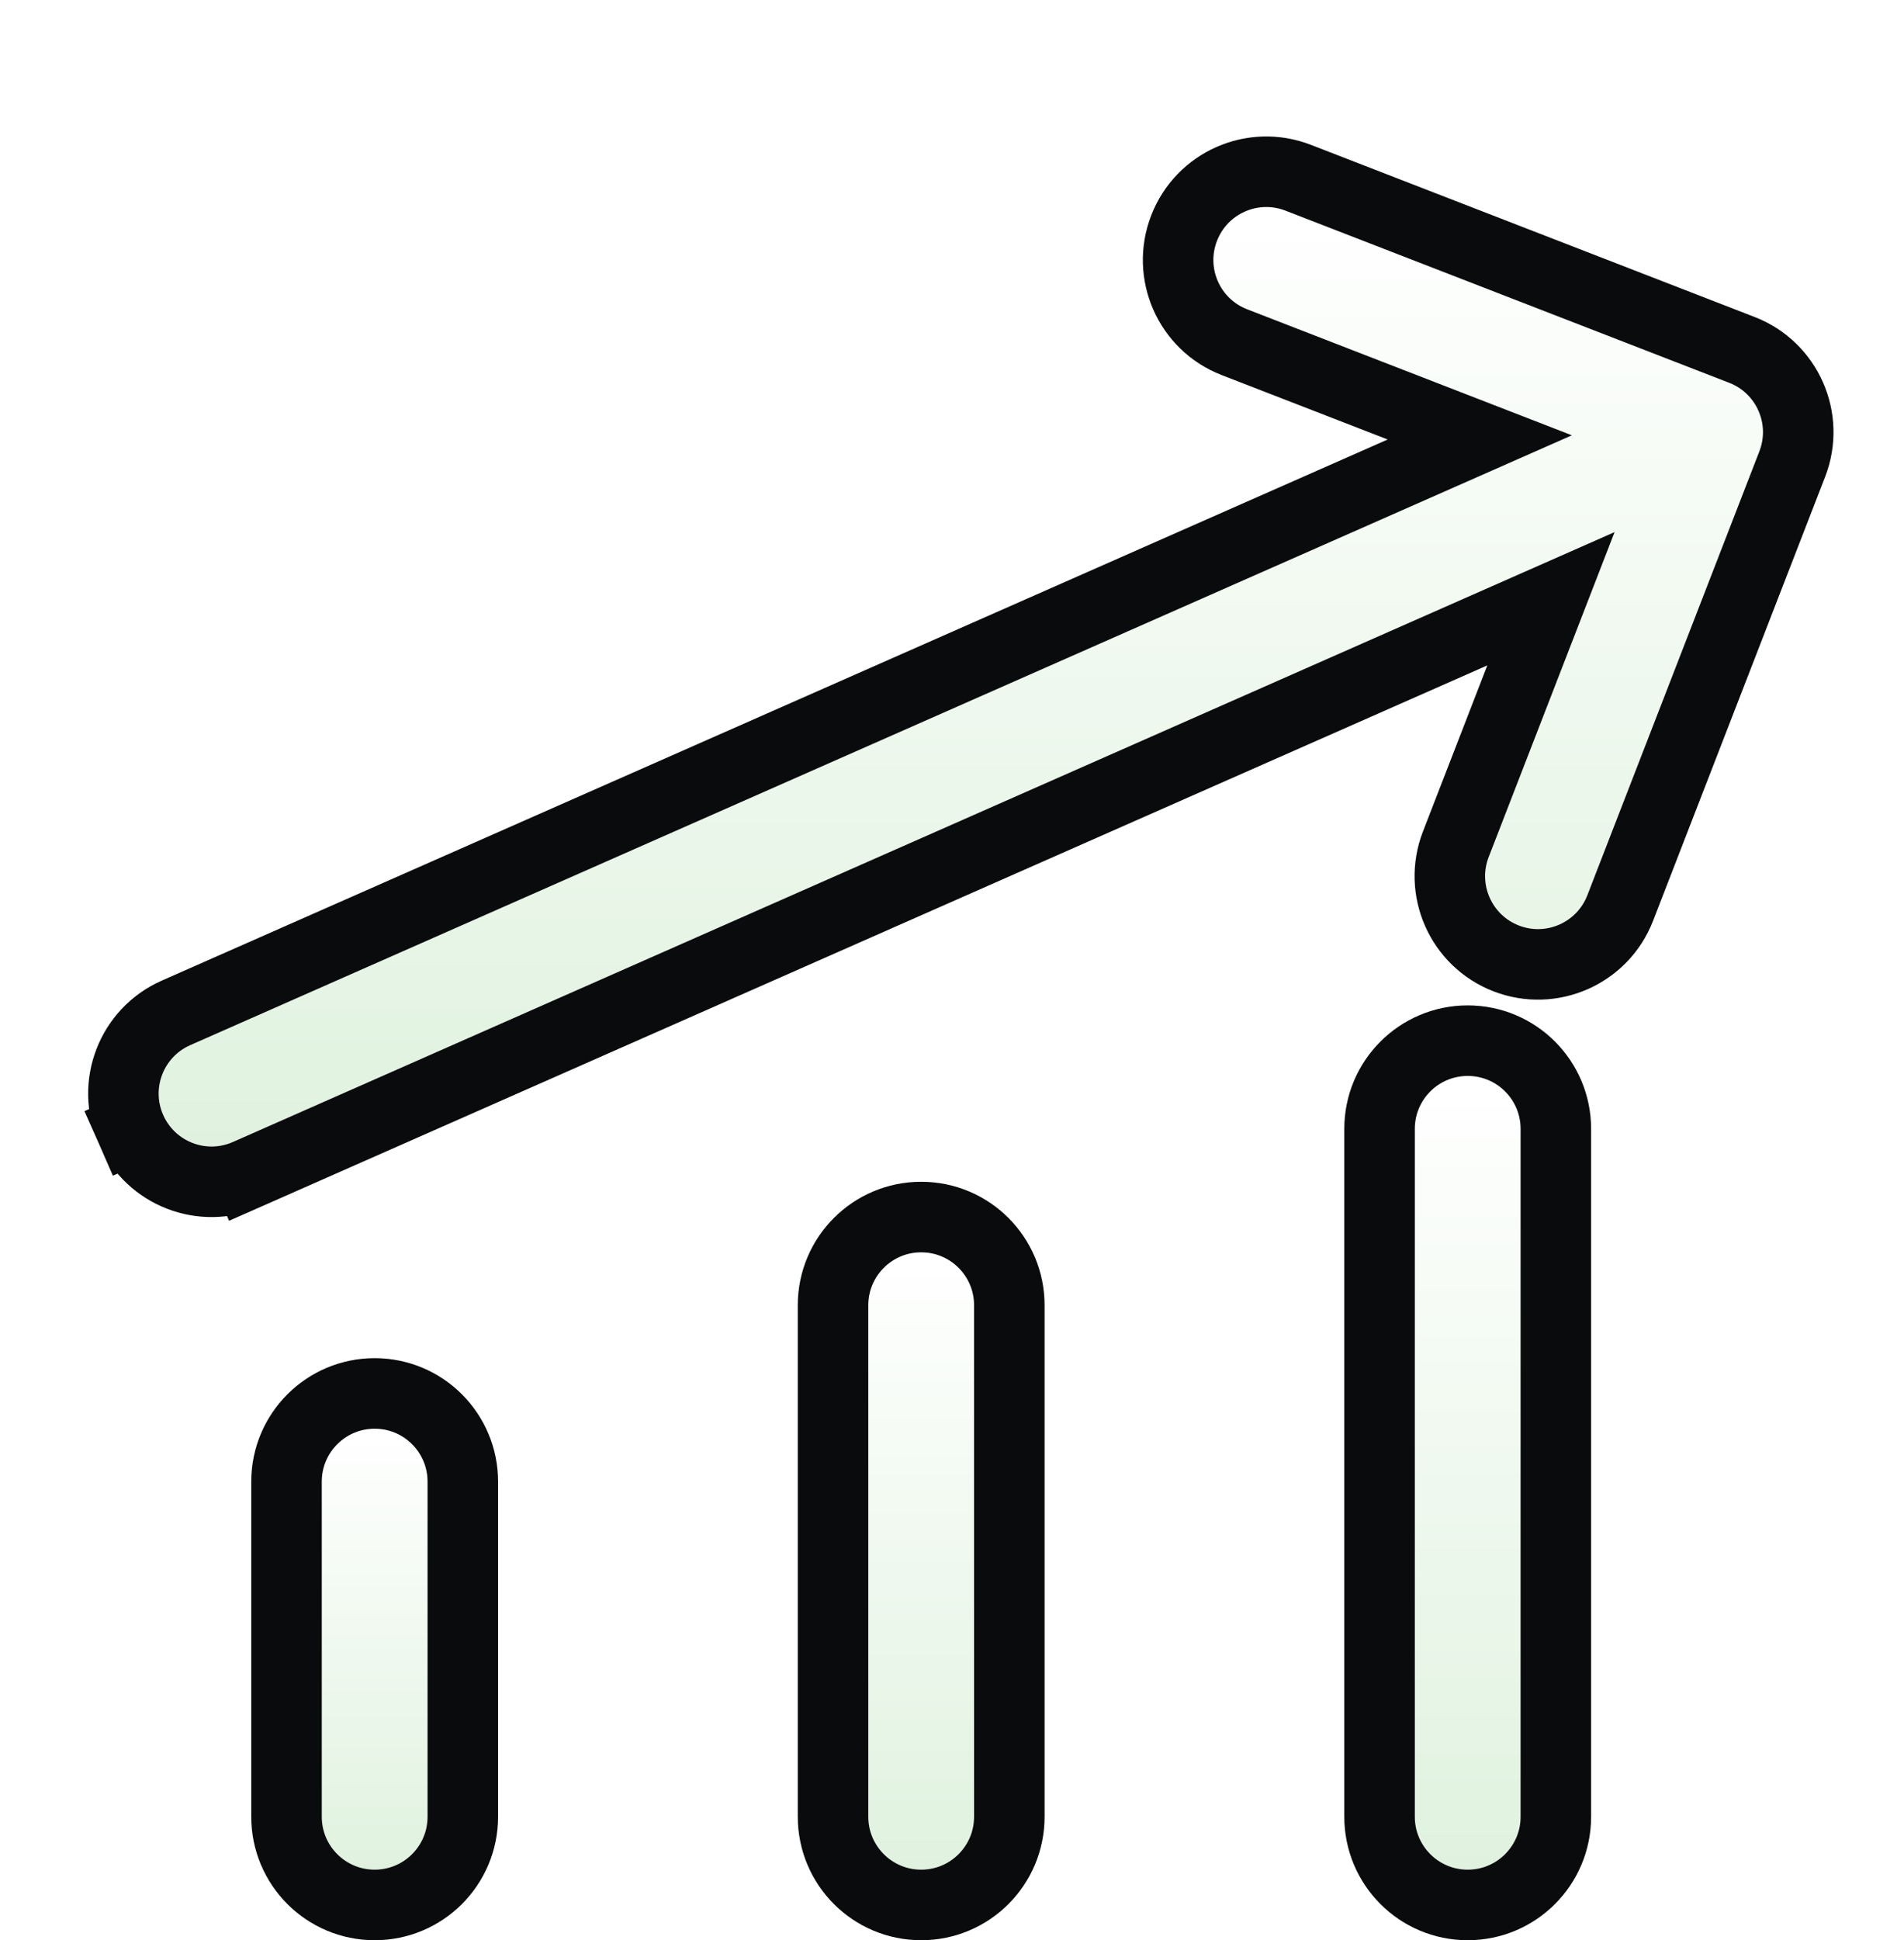
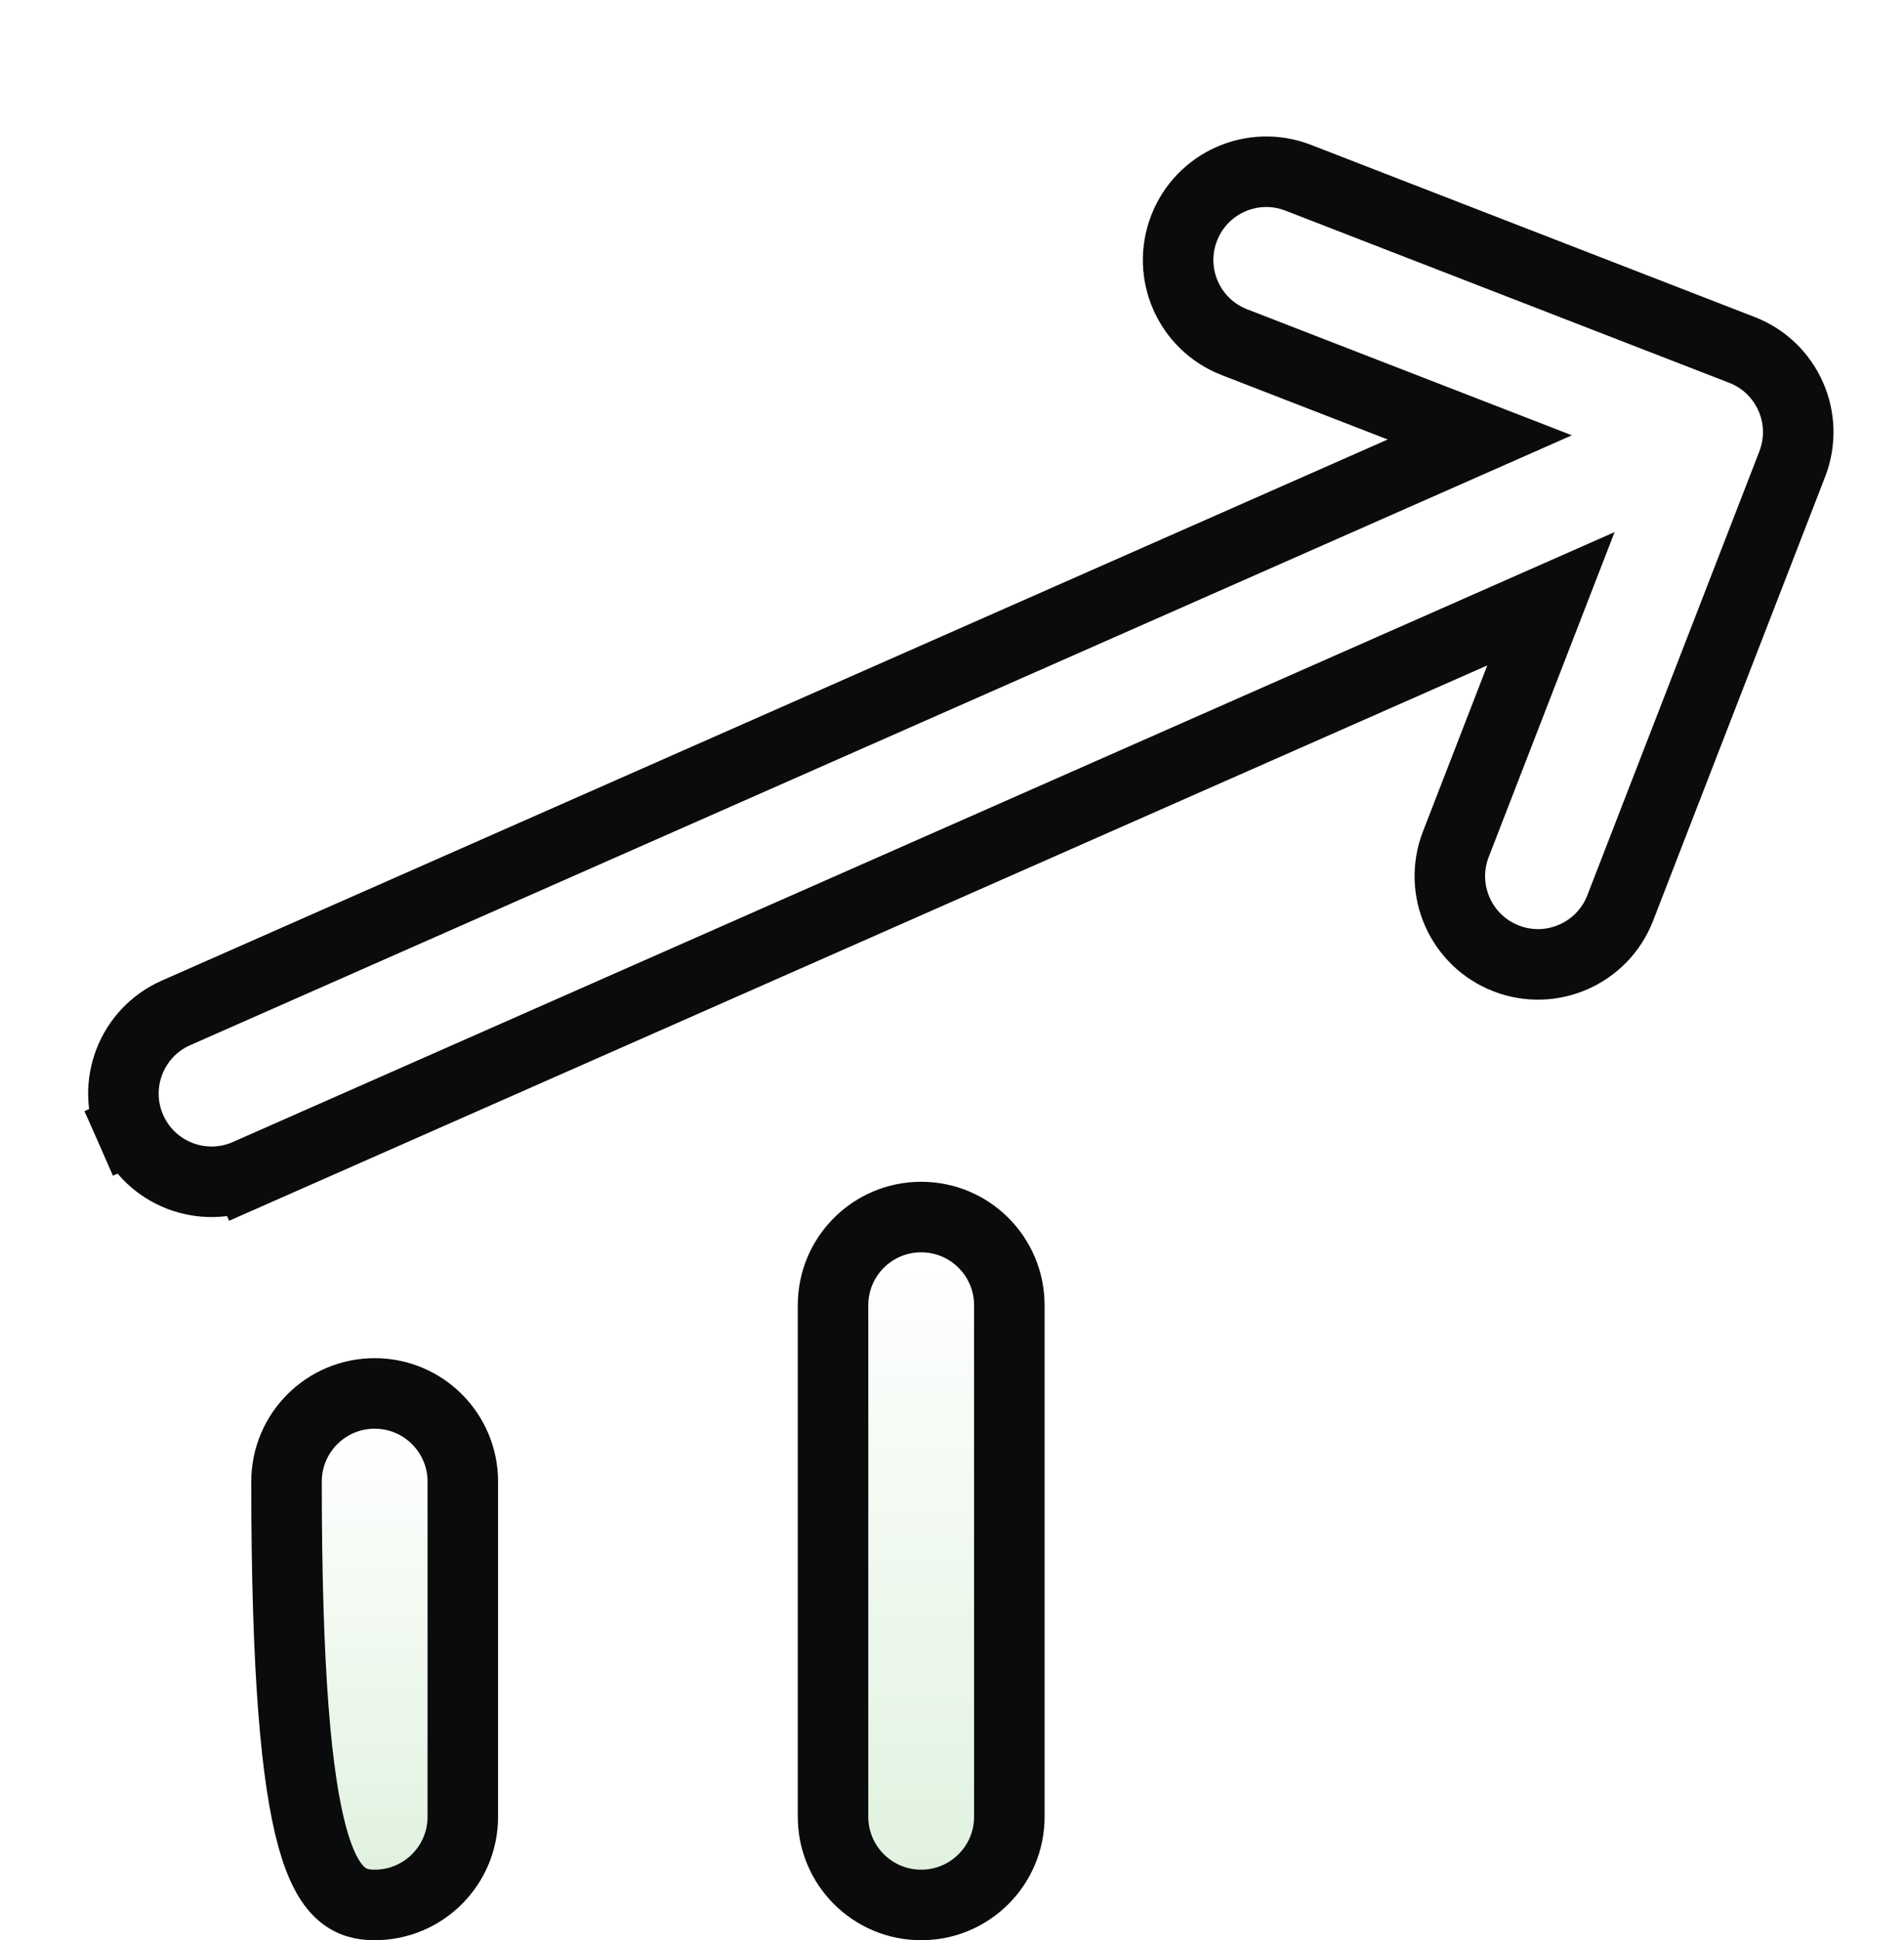
<svg xmlns="http://www.w3.org/2000/svg" width="54" height="55" viewBox="0 0 54 55" fill="none">
-   <path d="M10.626 39.5C9.245 39.5 8.126 40.619 8.126 42V51.5C8.126 52.881 9.245 54 10.626 54C12.007 54 13.126 52.881 13.126 51.5V42C13.126 40.619 12.007 39.5 10.626 39.5Z" fill="url(#paint0_linear_8581_11753)" stroke="#0A0B0C" stroke-width="2" />
+   <path d="M10.626 39.5C9.245 39.5 8.126 40.619 8.126 42C8.126 52.881 9.245 54 10.626 54C12.007 54 13.126 52.881 13.126 51.5V42C13.126 40.619 12.007 39.5 10.626 39.5Z" fill="url(#paint0_linear_8581_11753)" stroke="#0A0B0C" stroke-width="2" />
  <path d="M26.126 34.5C24.745 34.5 23.626 35.619 23.626 37V51.5C23.626 52.881 24.745 54 26.126 54C27.507 54 28.626 52.881 28.626 51.5V37C28.626 35.619 27.507 34.5 26.126 34.5Z" fill="url(#paint1_linear_8581_11753)" stroke="#0A0B0C" stroke-width="2" />
-   <path d="M41.626 29.5C40.245 29.5 39.126 30.619 39.126 32V51.5C39.126 52.881 40.245 54 41.626 54C43.007 54 44.126 52.881 44.126 51.5V32C44.126 30.619 43.007 29.5 41.626 29.5Z" fill="url(#paint2_linear_8581_11753)" stroke="#0A0B0C" stroke-width="2" />
  <g filter="url(#filter0_d_8581_11753)">
-     <path fill-rule="evenodd" clip-rule="evenodd" d="M49.043 7.851C49.815 8.151 50.198 9.02 49.899 9.792L45.018 22.379C44.719 23.152 43.85 23.535 43.078 23.235C42.305 22.936 41.922 22.067 42.221 21.295L45.793 12.084L6.606 29.372C5.848 29.707 4.962 29.363 4.628 28.605C4.294 27.848 4.637 26.962 5.395 26.628L44.582 9.339L35.371 5.768C34.599 5.468 34.215 4.599 34.515 3.827C34.815 3.055 35.683 2.671 36.456 2.971L49.043 7.851Z" fill="url(#paint3_linear_8581_11753)" />
    <path d="M3.713 29.009L4.628 28.605L3.713 29.009C4.27 30.272 5.746 30.845 7.009 30.287L6.606 29.372L7.009 30.287L43.987 13.973L41.289 20.933C40.79 22.22 41.429 23.669 42.716 24.168C44.003 24.667 45.452 24.028 45.951 22.741L50.831 10.154C51.33 8.866 50.691 7.418 49.404 6.919L36.817 2.038C35.53 1.539 34.082 2.178 33.583 3.466C33.083 4.753 33.722 6.201 35.01 6.7L41.969 9.399L4.991 25.713C3.728 26.27 3.156 27.746 3.713 29.009Z" stroke="#0A0B0C" stroke-width="2" />
  </g>
  <defs>
    <filter id="filter0_d_8581_11753" x="0.499" y="0.868" width="53.502" height="35.632" filterUnits="userSpaceOnUse" color-interpolation-filters="sRGB">
      <feFlood flood-opacity="0" result="BackgroundImageFix" />
      <feColorMatrix in="SourceAlpha" type="matrix" values="0 0 0 0 0 0 0 0 0 0 0 0 0 0 0 0 0 0 127 0" result="hardAlpha" />
      <feMorphology radius="6" operator="erode" in="SourceAlpha" result="effect1_dropShadow_8581_11753" />
      <feOffset dy="3" />
      <feGaussianBlur stdDeviation="4" />
      <feComposite in2="hardAlpha" operator="out" />
      <feColorMatrix type="matrix" values="0 0 0 0 0 0 0 0 0 0 0 0 0 0 0 0 0 0 0.15 0" />
      <feBlend mode="normal" in2="BackgroundImageFix" result="effect1_dropShadow_8581_11753" />
      <feBlend mode="normal" in="SourceGraphic" in2="effect1_dropShadow_8581_11753" result="shape" />
    </filter>
    <linearGradient id="paint0_linear_8581_11753" x1="10.626" y1="40.5" x2="10.626" y2="53" gradientUnits="userSpaceOnUse">
      <stop stop-color="white" />
      <stop offset="1" stop-color="#E0F2DF" />
    </linearGradient>
    <linearGradient id="paint1_linear_8581_11753" x1="26.126" y1="35.5" x2="26.126" y2="53" gradientUnits="userSpaceOnUse">
      <stop stop-color="white" />
      <stop offset="1" stop-color="#E0F2DF" />
    </linearGradient>
    <linearGradient id="paint2_linear_8581_11753" x1="41.626" y1="30.5" x2="41.626" y2="53" gradientUnits="userSpaceOnUse">
      <stop stop-color="white" />
      <stop offset="1" stop-color="#E0F2DF" />
    </linearGradient>
    <linearGradient id="paint3_linear_8581_11753" x1="27.25" y1="2.869" x2="27.25" y2="29.5" gradientUnits="userSpaceOnUse">
      <stop stop-color="white" />
      <stop offset="1" stop-color="#E0F2DF" />
    </linearGradient>
  </defs>
</svg>